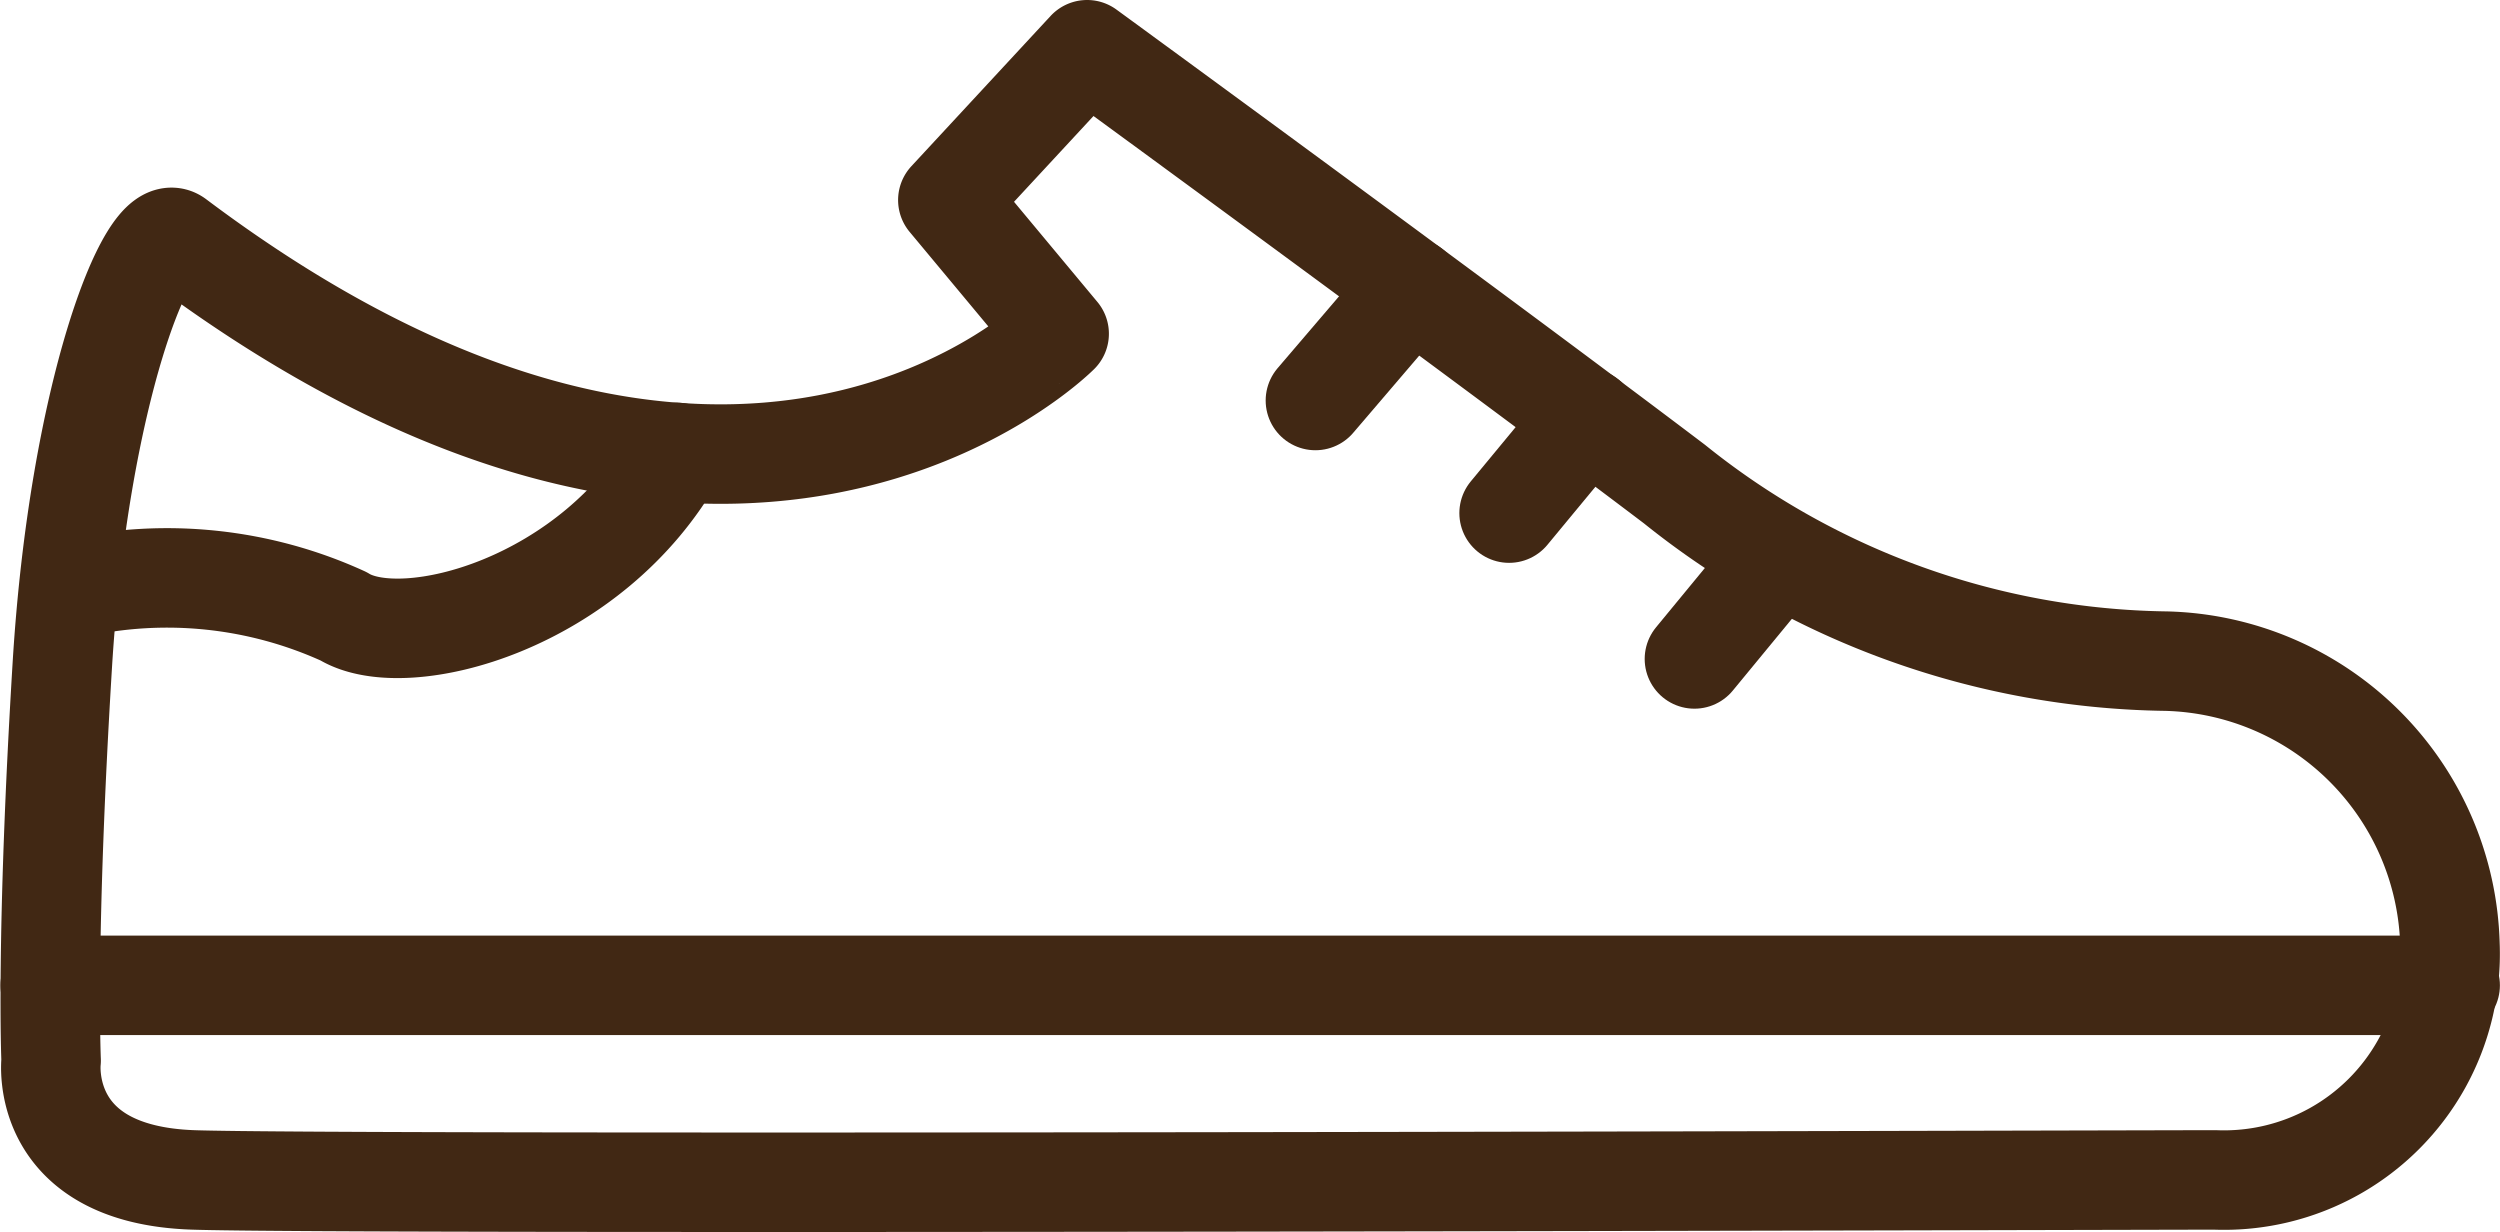
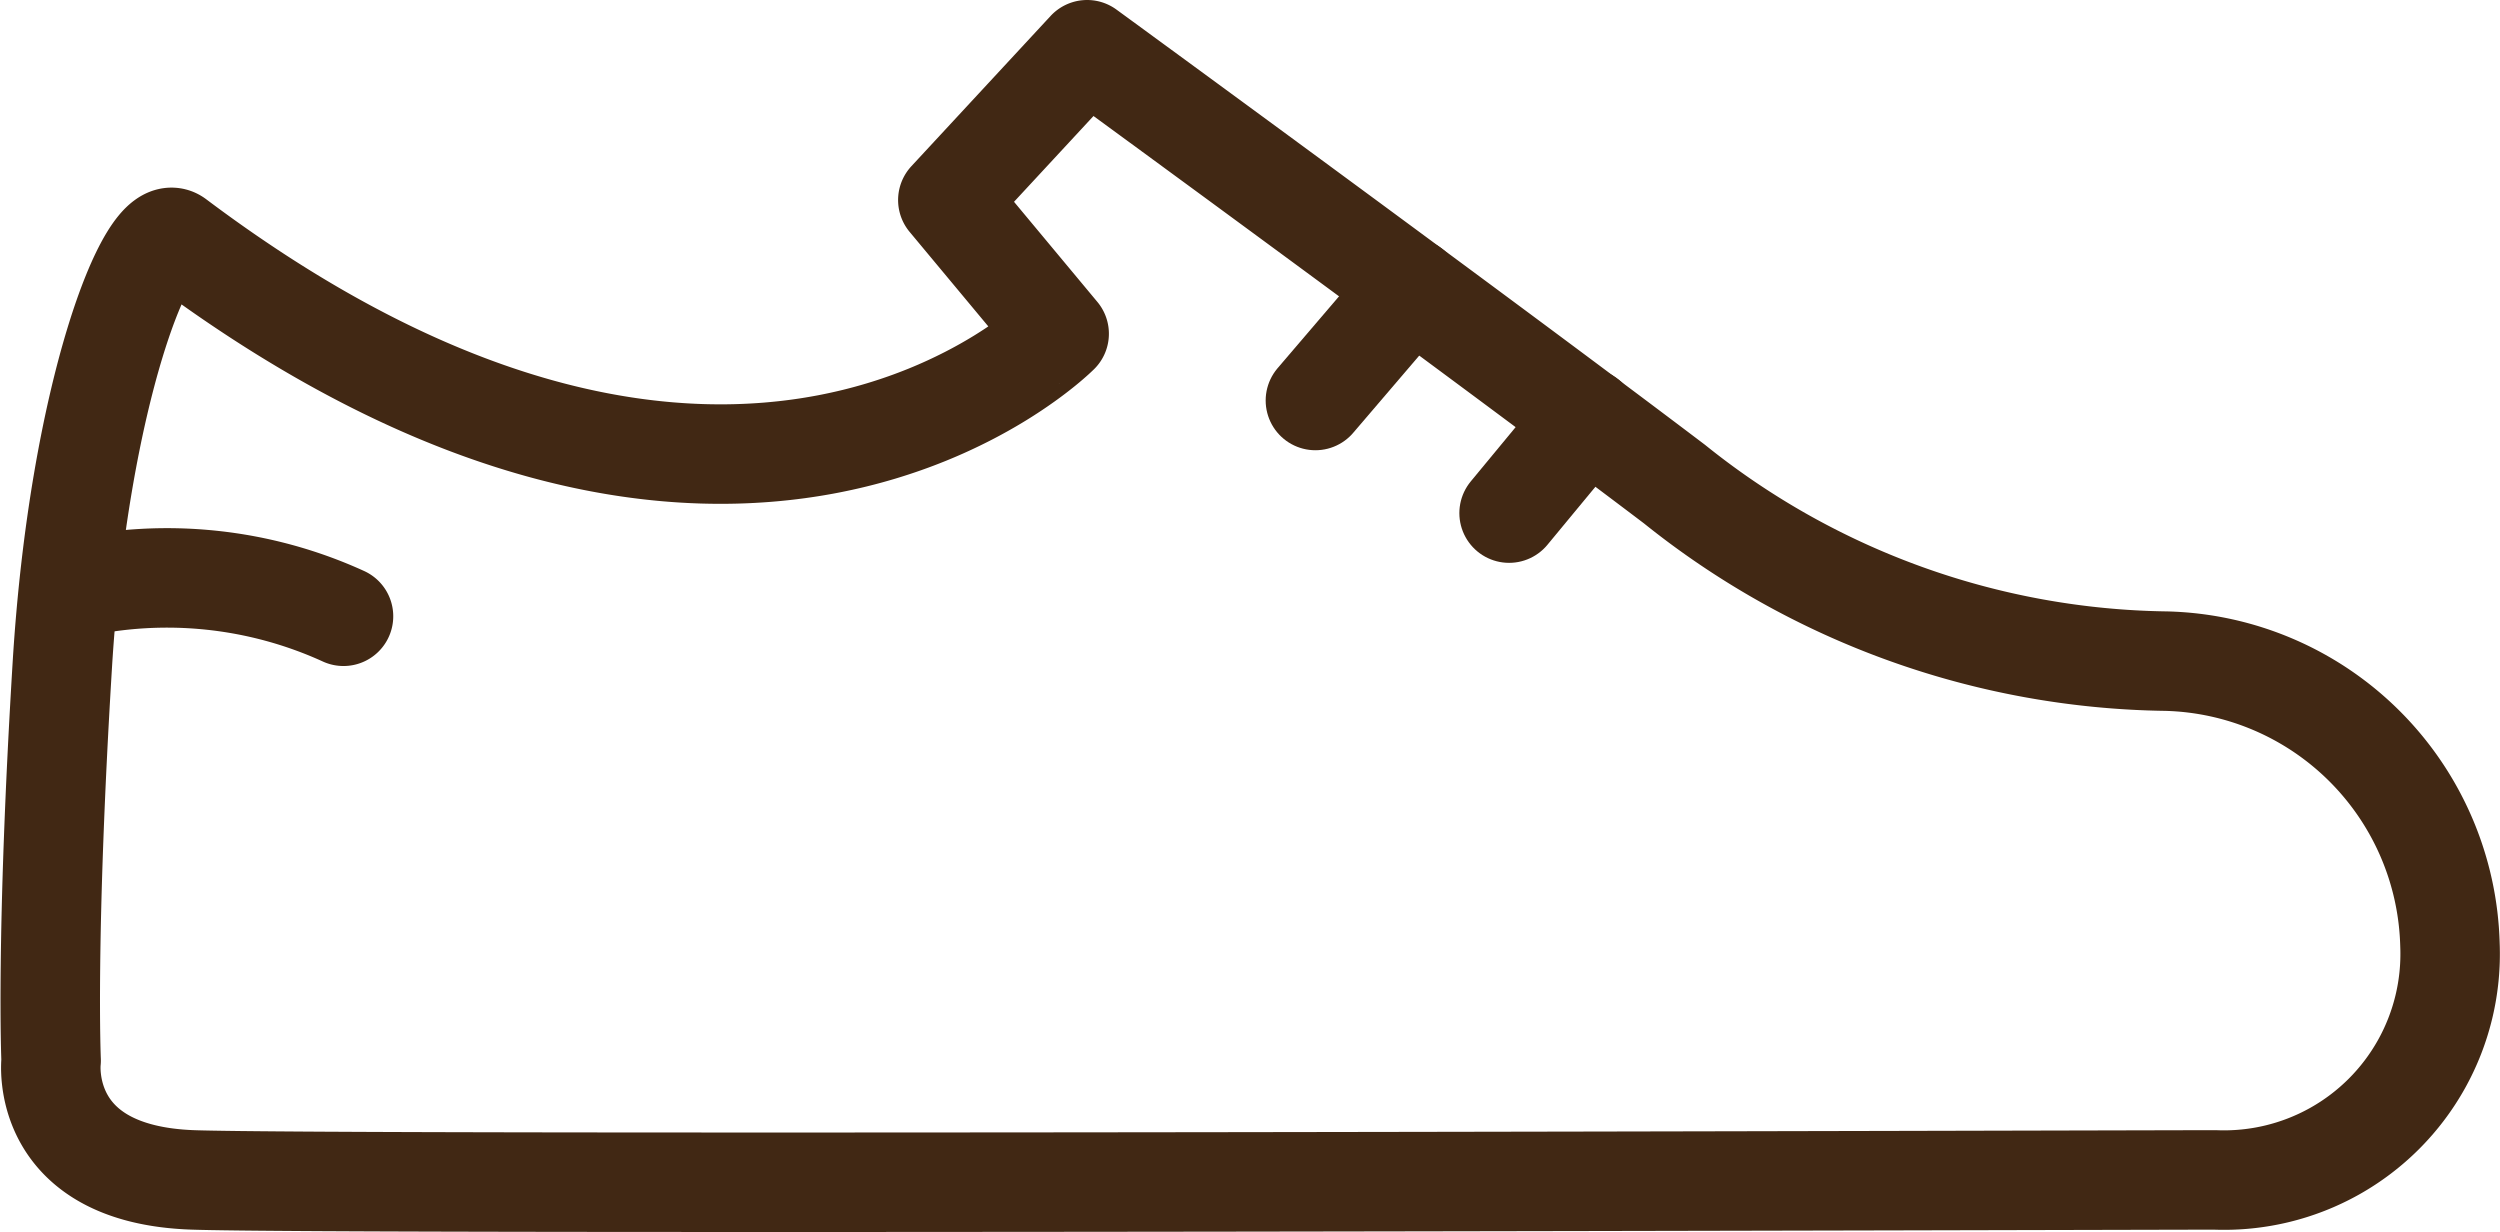
<svg xmlns="http://www.w3.org/2000/svg" width="25.131" height="12.387" viewBox="0 0 25.131 12.387">
  <g id="Groupe_268" data-name="Groupe 268" transform="translate(-2.072 -11.361)">
    <path id="Tracé_633" data-name="Tracé 633" d="M3.845,13.764c-.28-.21-.98,1.549-1.147,4.288s-.112,3.97-.112,3.97-.14,1.147,1.428,1.2,19.624,0,20.324,0A2.273,2.273,0,0,0,26.7,20.86a2.928,2.928,0,0,0-2.853-2.853,8.059,8.059,0,0,1-4.943-1.78C16.835,14.66,13,11.861,13,11.861l-1.4,1.511,1.119,1.344S9.472,17.991,3.845,13.764Z" transform="translate(0)" fill="none" stroke="#412814" stroke-linecap="round" stroke-linejoin="round" stroke-width="1" />
-     <line id="Ligne_106" data-name="Ligne 106" x2="24.125" transform="translate(2.577 21.266)" fill="none" stroke="#412814" stroke-linecap="round" stroke-linejoin="round" stroke-width="1" />
    <line id="Ligne_107" data-name="Ligne 107" x1="0.967" y2="1.131" transform="translate(15.295 14.256)" fill="none" stroke="#412814" stroke-linecap="round" stroke-linejoin="round" stroke-width="1" />
    <line id="Ligne_108" data-name="Ligne 108" x1="0.788" y2="0.953" transform="translate(17.242 15.566)" fill="none" stroke="#412814" stroke-linecap="round" stroke-linejoin="round" stroke-width="1" />
-     <line id="Ligne_109" data-name="Ligne 109" x1="0.769" y2="0.934" transform="translate(19.105 17.051)" fill="none" stroke="#412814" stroke-linecap="round" stroke-linejoin="round" stroke-width="1" />
-     <path id="Tracé_634" data-name="Tracé 634" d="M2.866,17.939a4.271,4.271,0,0,1,2.7.284c.616.379,2.509-.118,3.354-1.647" transform="translate(-0.041 -0.667)" fill="none" stroke="#412814" stroke-linecap="round" stroke-linejoin="round" stroke-width="1" />
+     <path id="Tracé_634" data-name="Tracé 634" d="M2.866,17.939a4.271,4.271,0,0,1,2.7.284" transform="translate(-0.041 -0.667)" fill="none" stroke="#412814" stroke-linecap="round" stroke-linejoin="round" stroke-width="1" />
  </g>
</svg>